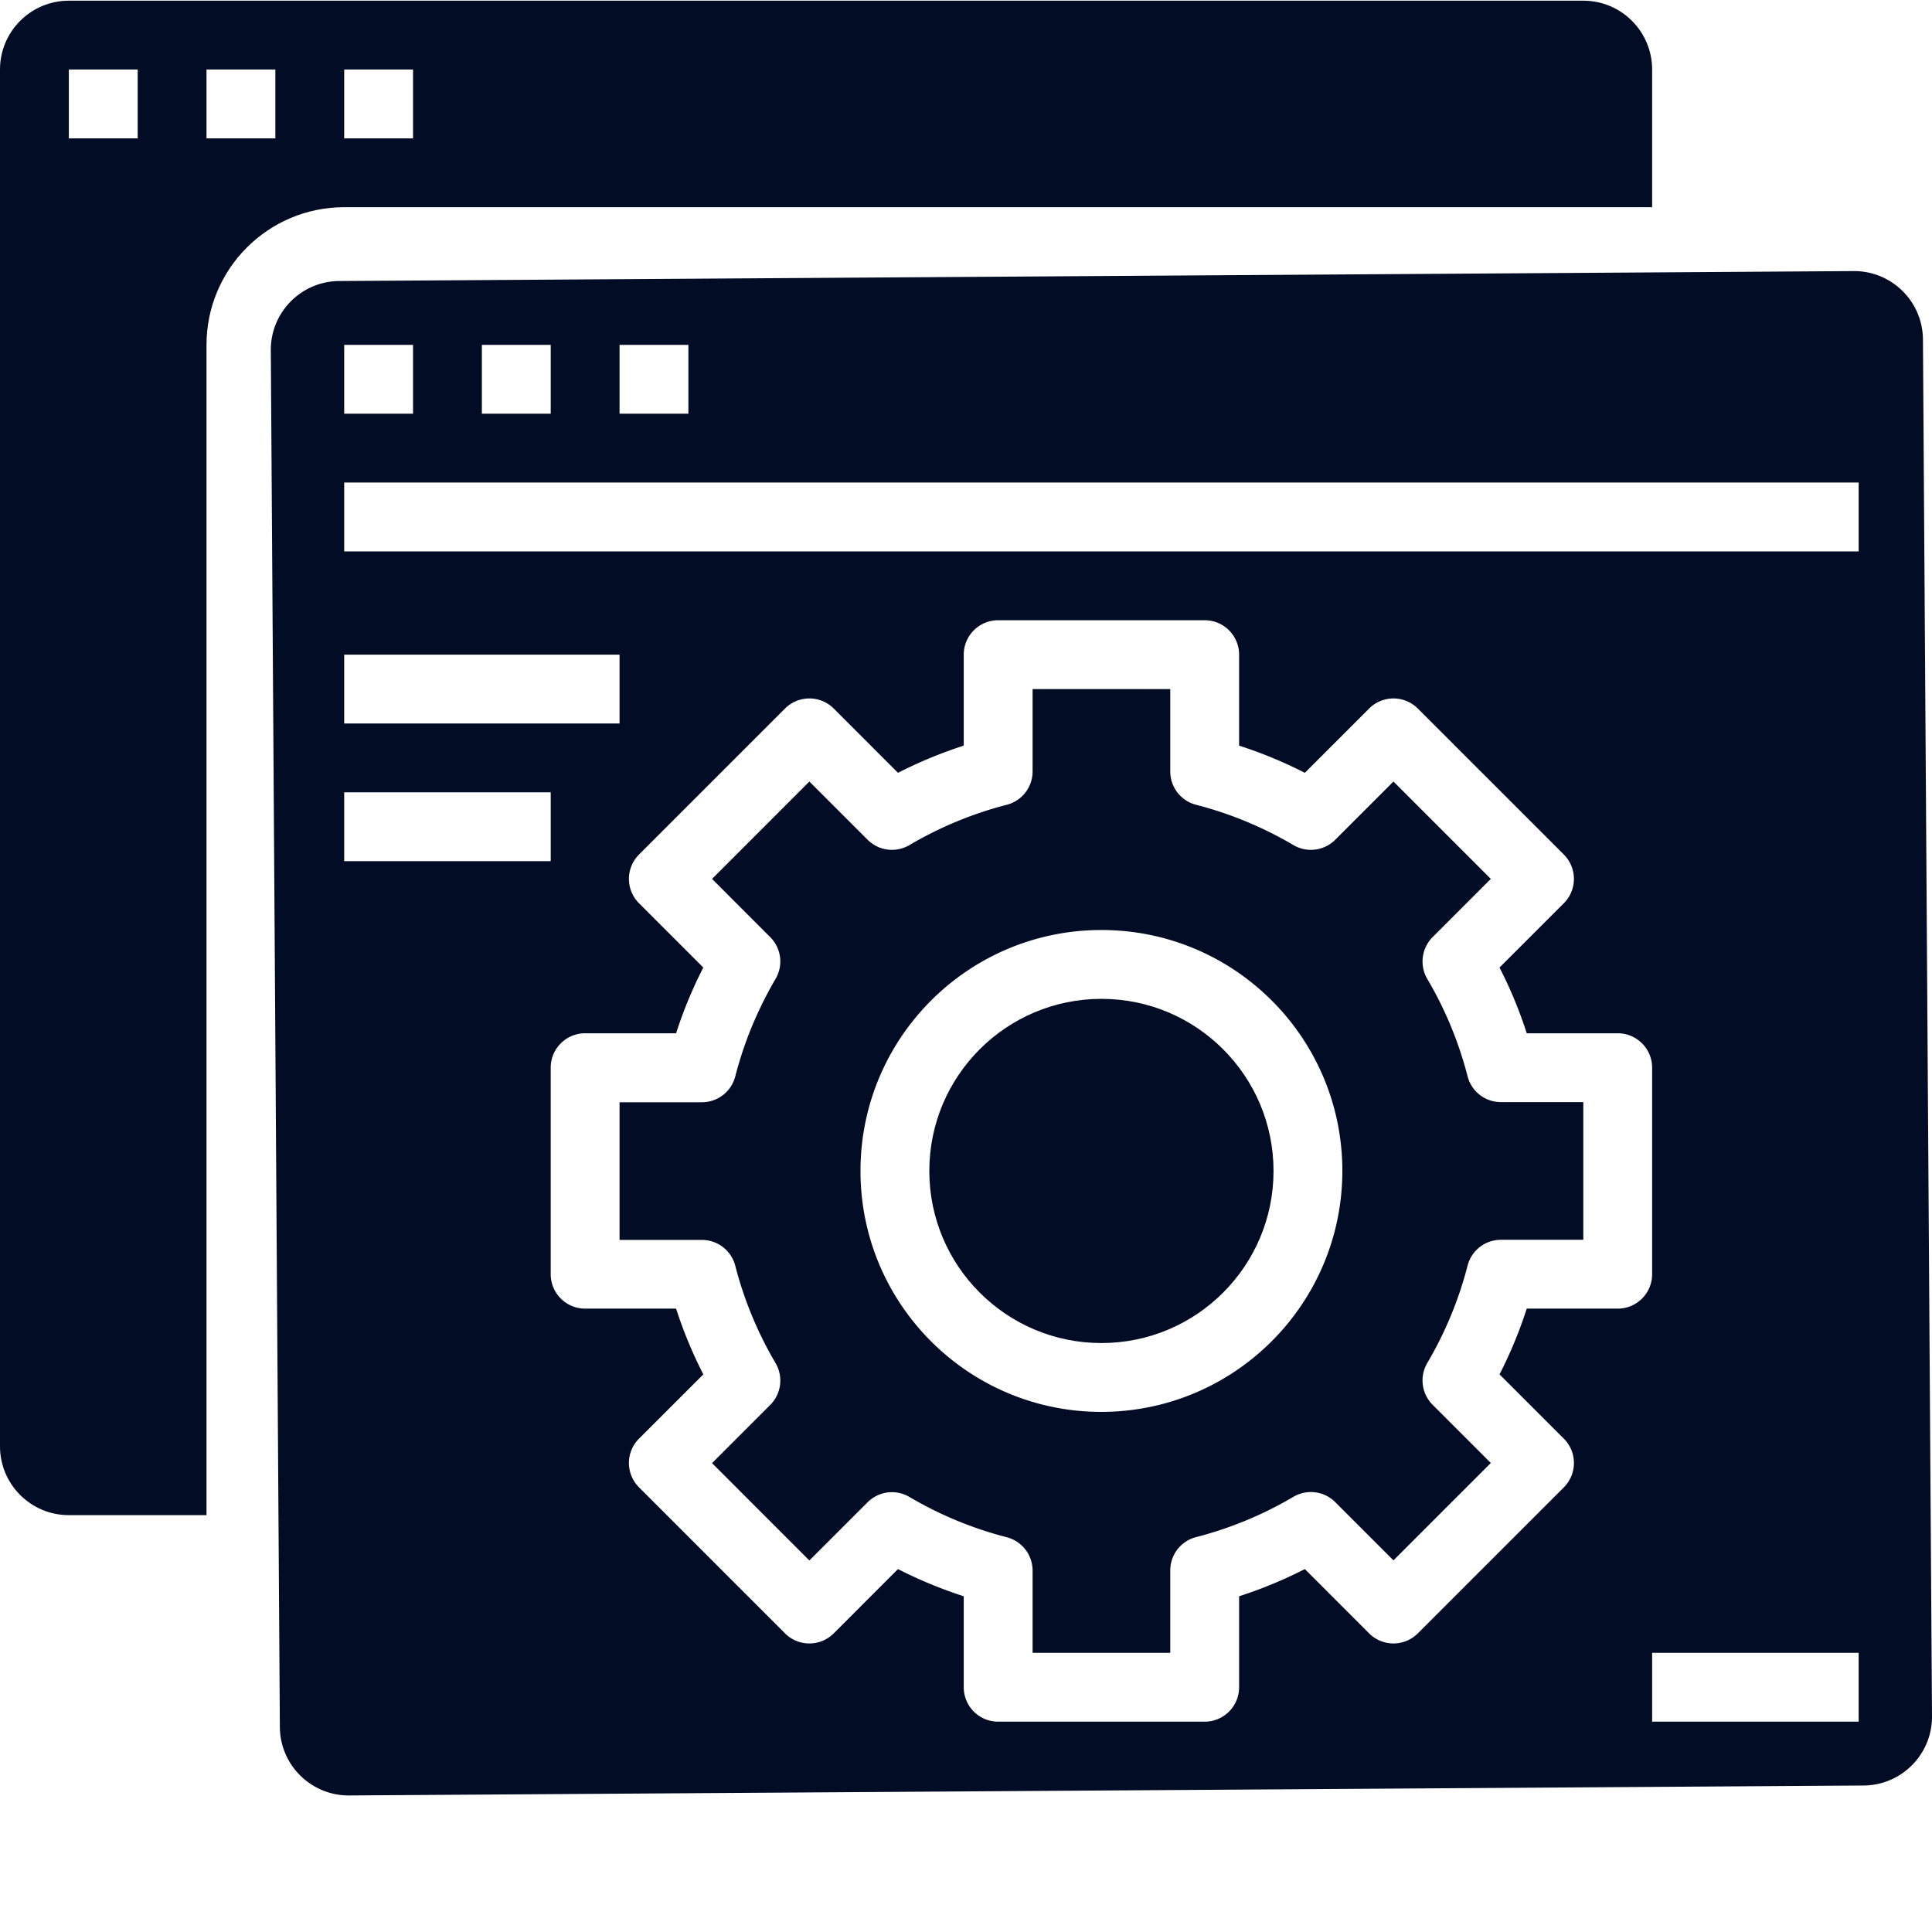
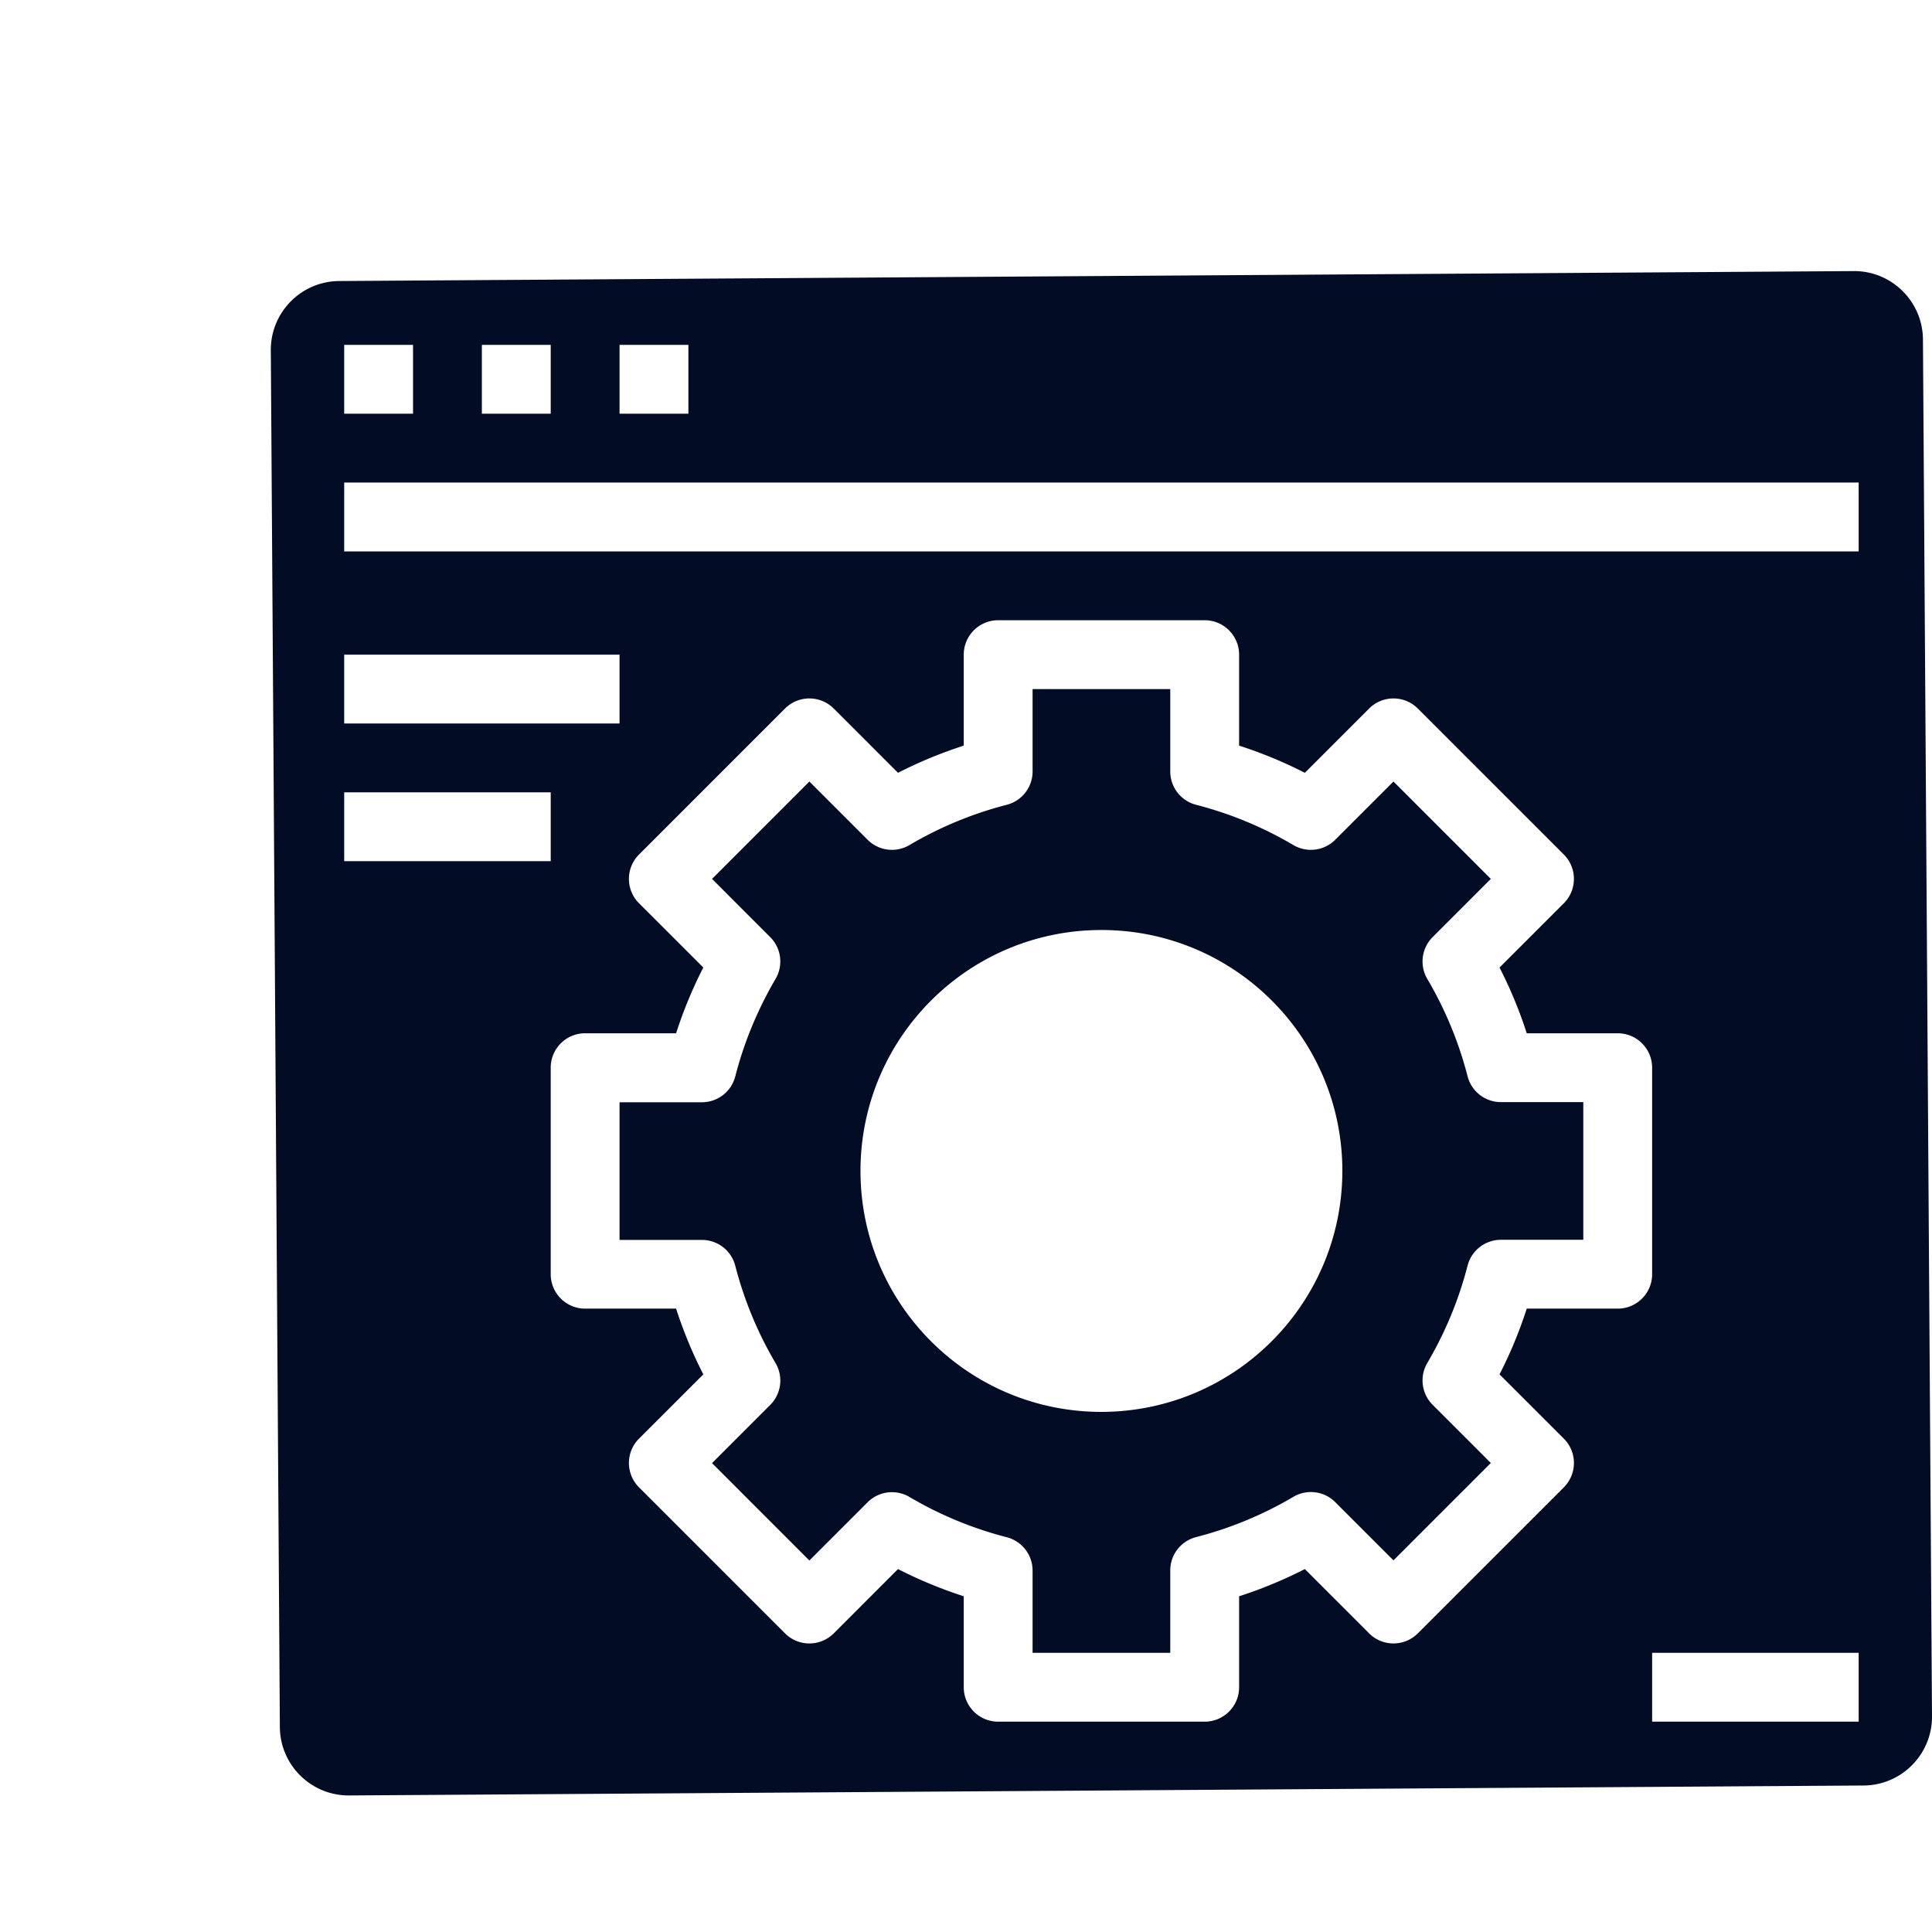
<svg xmlns="http://www.w3.org/2000/svg" version="1.1" width="512" height="512" x="0" y="0" viewBox="0 0 701.25 701" style="enable-background:new 0 0 512 512" xml:space="preserve">
  <g>
-     <path d="M462.246 424.89c0 34.493-27.969 62.465-62.465 62.465-34.5 0-62.469-27.972-62.469-62.464 0-34.496 27.97-62.465 62.47-62.465 34.495 0 62.464 27.969 62.464 62.465ZM599.668 75.082V25.109c0-13.8-11.184-24.984-24.984-24.984h-549.7C11.184.125 0 11.309 0 25.109v499.727c0 13.797 11.184 24.984 24.984 24.984h49.973V125.055c0-27.594 22.379-49.973 49.973-49.973ZM124.93 25.109h24.988v24.989H124.93ZM49.973 50.098H24.984V25.109h24.989Zm49.972 0H74.957V25.109h24.988Zm0 0" style="stroke:none;fill-rule:nonzero;fill-opacity:1;" fill="#030C25" data-original="#000000" opacity="1" />
    <path d="M532.684 390.535a136.62 136.62 0 0 0-14.621-35.332 12.498 12.498 0 0 1 1.925-15.176l21.125-21.14-35.332-35.344-21.136 21.137a12.494 12.494 0 0 1-15.188 1.925 136.406 136.406 0 0 0-35.32-14.62 12.48 12.48 0 0 1-9.371-12.09v-29.907h-49.973v29.907a12.48 12.48 0 0 1-9.371 12.09 136.406 136.406 0 0 0-35.32 14.62 12.494 12.494 0 0 1-15.188-1.925l-21.137-21.137-35.332 35.344 21.13 21.14a12.492 12.492 0 0 1 1.921 15.16A138.145 138.145 0 0 0 275 367.68a136.451 136.451 0 0 0-8.125 22.902 12.486 12.486 0 0 1-12.09 9.371h-29.91v49.973h29.91a12.486 12.486 0 0 1 12.09 9.37 136.732 136.732 0 0 0 14.621 35.333 12.499 12.499 0 0 1-1.922 15.176l-21.129 21.136 35.332 35.34 21.137-21.133a12.488 12.488 0 0 1 15.188-1.925 136.26 136.26 0 0 0 35.32 14.617 12.498 12.498 0 0 1 9.371 12.094v29.859h49.973v-29.91c0-5.7 3.855-10.668 9.37-12.09a136.27 136.27 0 0 0 35.321-14.621 12.494 12.494 0 0 1 15.188 1.926l21.136 21.136 35.332-35.343-21.125-21.133a12.504 12.504 0 0 1-1.926-15.18 136.732 136.732 0 0 0 14.622-35.332 12.487 12.487 0 0 1 12.09-9.367h29.91v-49.973h-29.91a12.486 12.486 0 0 1-12.09-9.37ZM399.78 512.344c-48.304 0-87.453-39.153-87.453-87.453 0-48.305 39.149-87.454 87.453-87.454 48.301 0 87.45 39.149 87.45 87.454-.051 48.273-39.176 87.394-87.45 87.453Zm0 0" style="stroke:none;fill-rule:nonzero;fill-opacity:1;" fill="#030C25" data-original="#000000" opacity="1" />
    <path d="M697.965 123.078c-.098-13.793-11.356-24.902-25.149-24.808l-549.695 3.609c-13.8.094-24.914 11.348-24.824 25.152l3.281 499.727c.098 13.789 11.36 24.898 25.152 24.804l549.7-3.609c13.804-.09 24.918-11.36 24.82-25.164Zm-473.09 1.977h24.988v24.988h-24.988Zm-49.973 0h24.989v24.988h-24.989Zm-49.972 0h24.988v24.988H124.93Zm0 112.441h99.945v24.984H124.93Zm0 74.957v-24.988h74.96v24.988Zm462.246 162.41h-33.02a158.937 158.937 0 0 1-9.883 23.864l23.352 23.332c4.871 4.879 4.871 12.785 0 17.668l-53.012 53.007c-4.879 4.875-12.785 4.875-17.664 0l-23.332-23.34a161.469 161.469 0 0 1-23.863 9.872v33.023c0 6.895-5.594 12.492-12.496 12.492H362.3c-6.903 0-12.492-5.597-12.492-12.492v-33.023a161.295 161.295 0 0 1-23.864-9.871l-23.332 23.34c-4.883 4.874-12.789 4.874-17.668 0l-53.011-53.008c-4.871-4.883-4.871-12.79 0-17.668l23.351-23.332a159.346 159.346 0 0 1-9.883-23.864h-33.02c-6.898 0-12.491-5.597-12.491-12.492v-74.96c0-6.9 5.593-12.493 12.492-12.493h33.02a161.45 161.45 0 0 1 6.87-17.691 166.013 166.013 0 0 1 3-6.172l-23.34-23.336c-4.87-4.883-4.87-12.785 0-17.668l53.012-53.008c4.88-4.875 12.785-4.875 17.668 0l23.332 23.336a161.698 161.698 0 0 1 23.864-9.867v-33.016c0-6.902 5.59-12.496 12.492-12.496h74.957c6.902 0 12.496 5.594 12.496 12.496v33.016a161.873 161.873 0 0 1 23.863 9.867l23.332-23.336c4.88-4.875 12.785-4.875 17.664 0l53.012 53.008c4.871 4.883 4.871 12.785 0 17.668l-23.352 23.336a158.6 158.6 0 0 1 9.883 23.863h33.02c6.902 0 12.492 5.594 12.492 12.492v74.961c0 6.895-5.59 12.492-12.492 12.492Zm87.453 149.918h-74.961v-24.988h74.96Zm0-424.765h-549.7v-24.989h549.7Zm0 0" style="stroke:none;fill-rule:nonzero;fill-opacity:1;" fill="#030C25" data-original="#000000" opacity="1" />
  </g>
</svg>